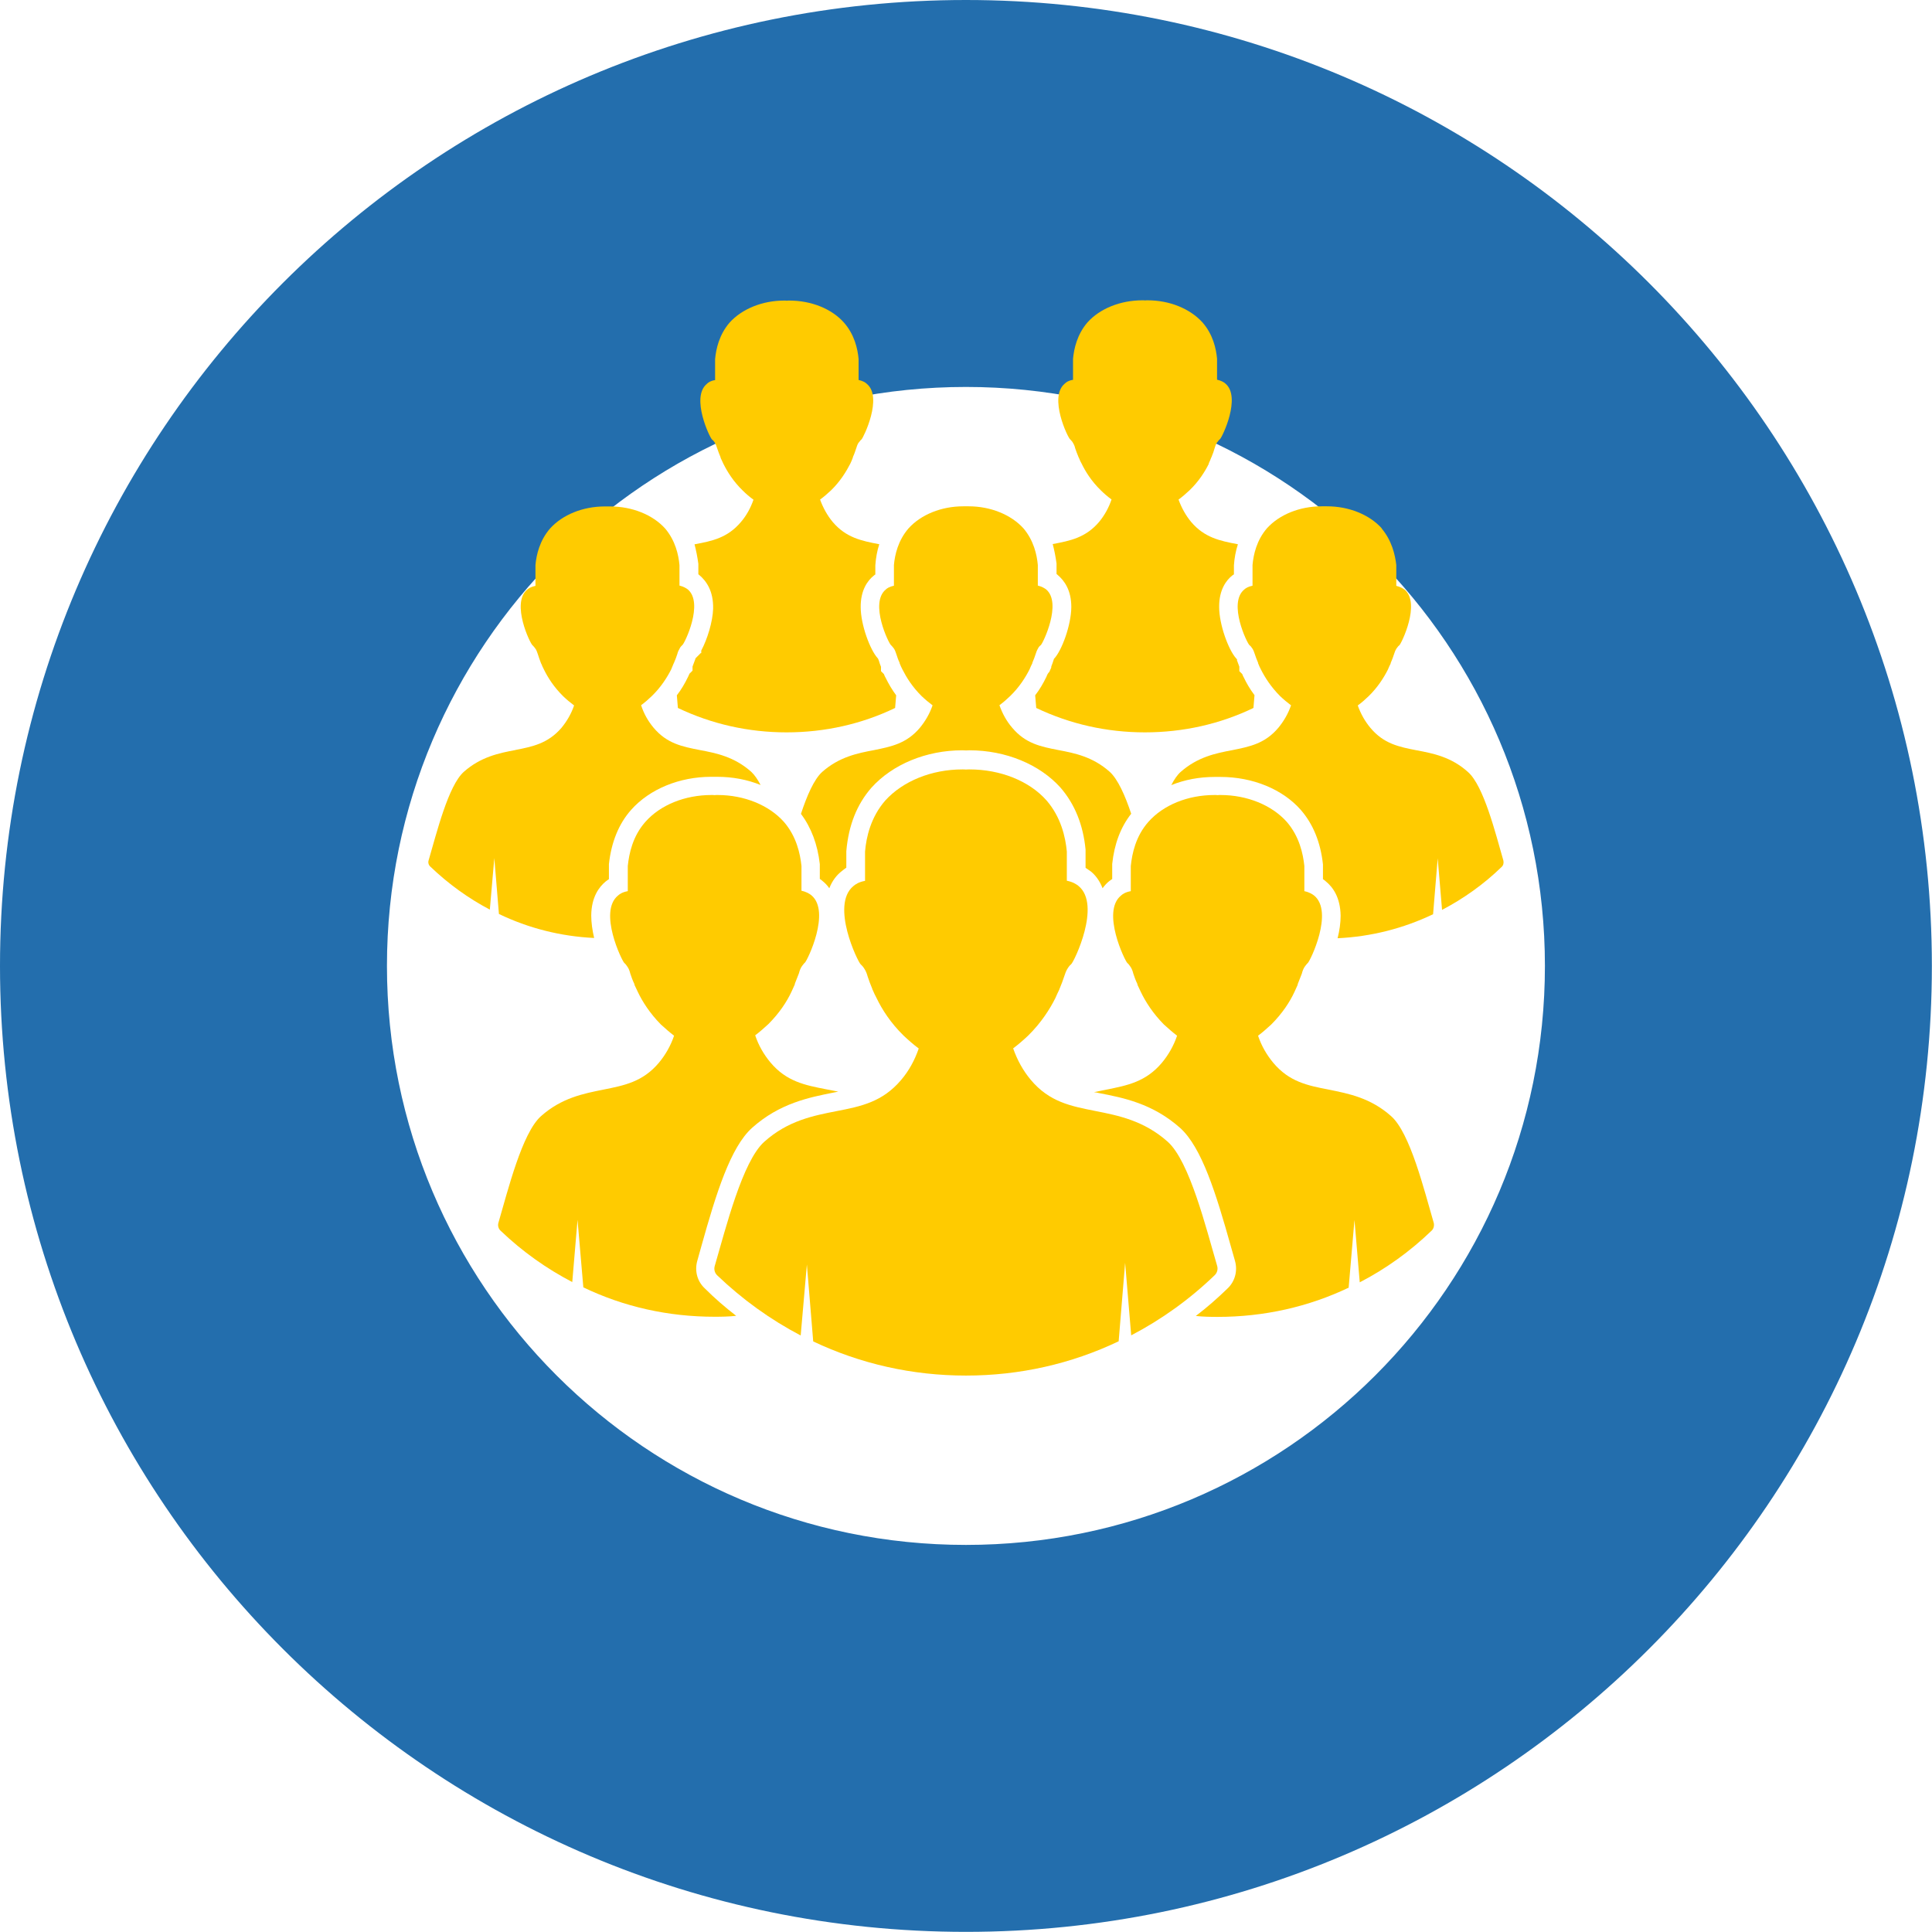
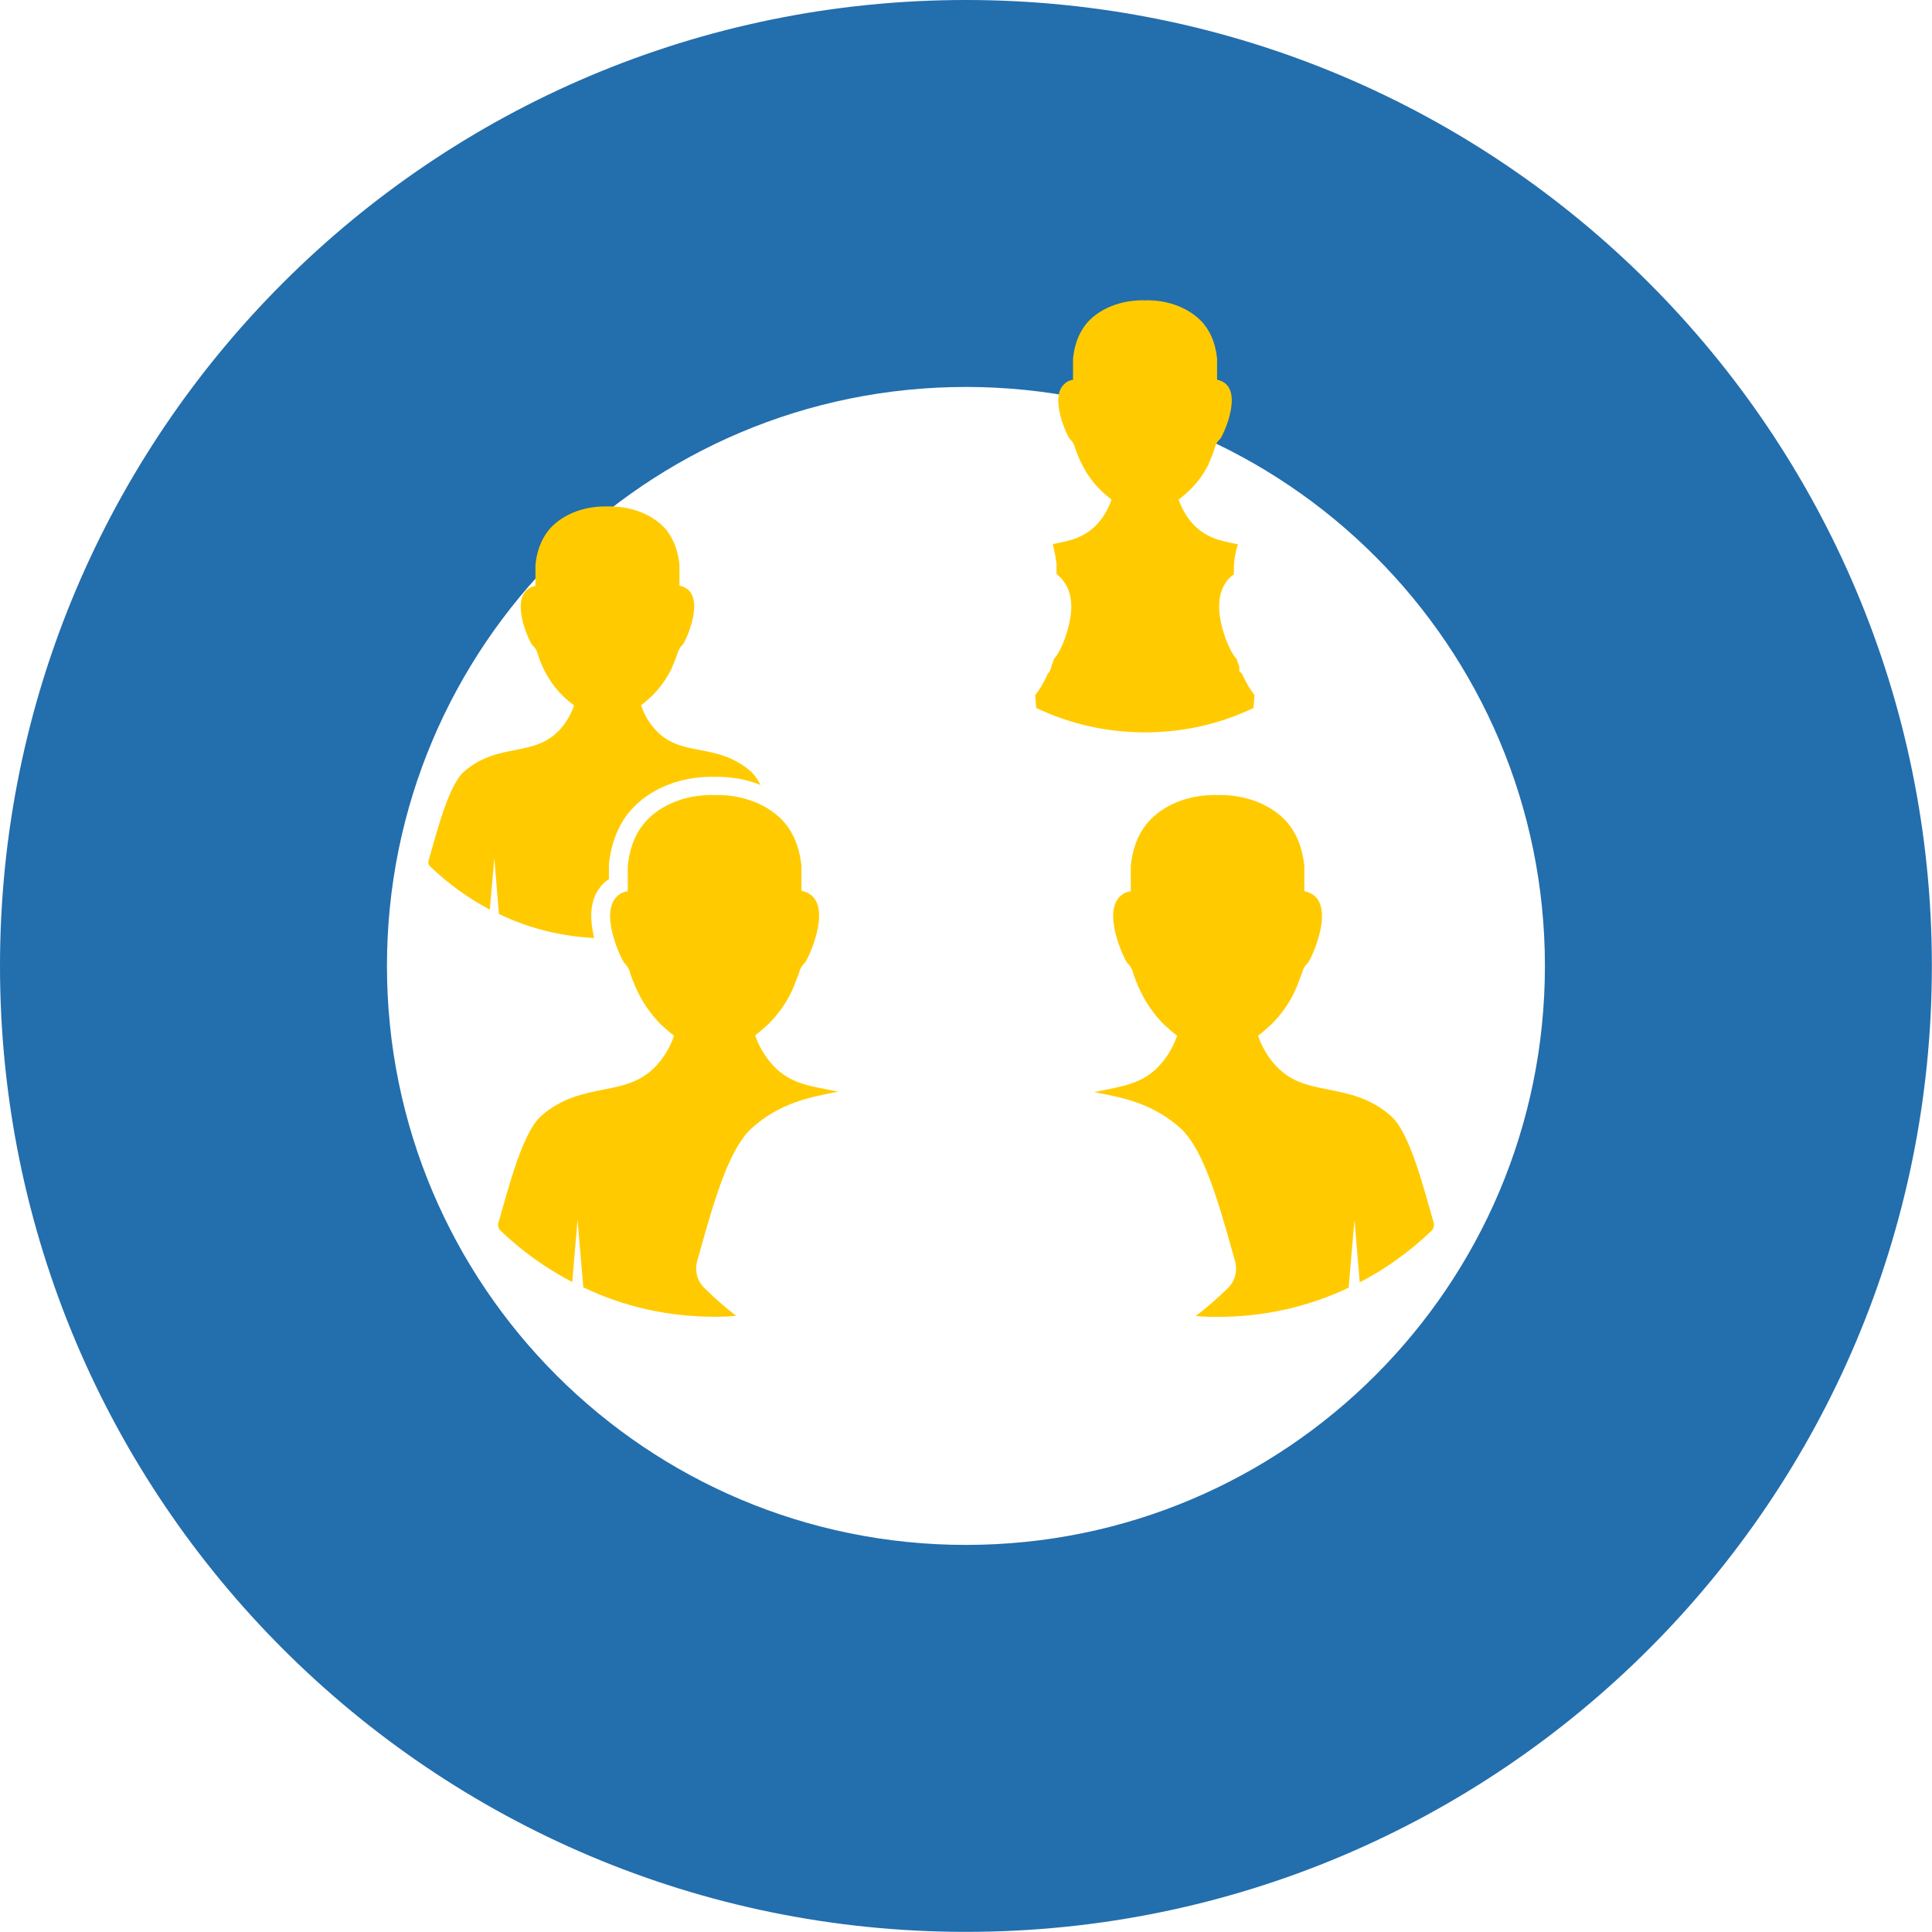
<svg xmlns="http://www.w3.org/2000/svg" id="Livello_2" viewBox="0 0 146.49 146.49">
  <defs>
    <style>.cls-1{fill:#236ead;}.cls-1,.cls-2{stroke-width:0px;}.cls-2{fill:#ffcb00;}</style>
  </defs>
  <g id="Livello_1-2">
    <path class="cls-1" d="m73.24,0C32.79,0,0,32.79,0,73.24s32.79,73.24,73.24,73.24,73.24-32.79,73.24-73.24S113.69,0,73.24,0Zm0,117.14c-24.25,0-43.9-19.65-43.9-43.9s19.65-43.9,43.9-43.9,43.9,19.65,43.9,43.9-19.65,43.9-43.9,43.9Z" />
-     <path class="cls-2" d="m61.17,95.76l.49,5.95c3.58,1.7,7.51,2.59,11.58,2.59s8-.89,11.58-2.6l.49-5.95.46,5.5c2.28-1.19,4.42-2.72,6.33-4.56.19-.18.26-.45.19-.7-.85-2.9-2.09-7.93-3.75-9.42-1.81-1.61-3.76-1.99-5.48-2.33-1.86-.37-3.5-.68-4.91-2.37-.57-.68-1.02-1.49-1.33-2.38.4-.3.78-.63,1.15-.98.98-.97,1.63-1.99,2.05-2.83.1-.22.19-.44.29-.63.01-.03.03-.06.03-.08.14-.33.25-.63.35-.93.06-.19.14-.41.23-.56.03-.04.04-.07.07-.11.11-.17.22-.25.23-.26.22-.19,2.3-4.49.56-5.93-.15-.12-.42-.31-.89-.4v-2.21c-.1-1.09-.44-2.61-1.54-3.88-1.31-1.48-3.5-2.35-5.84-2.35h-.01c-.08,0-.18,0-.26.01-.08-.01-.18-.01-.26-.01h-.01c-2.34,0-4.51.89-5.84,2.35-1.11,1.27-1.45,2.79-1.54,3.88v2.22c-.46.08-.73.26-.89.4-1.74,1.45.34,5.74.56,5.93.01.01.12.1.23.26.03.04.04.07.07.11.1.15.18.37.23.56.1.3.21.6.35.93,0,.03.01.06.03.08.08.19.18.41.3.63.41.85,1.05,1.86,2.04,2.83.37.35.75.68,1.15.98-.31.9-.75,1.7-1.33,2.38-1.42,1.68-3.05,2.01-4.91,2.37-1.72.34-3.68.71-5.48,2.33-1.65,1.49-2.9,6.51-3.75,9.42-.07.25,0,.52.19.7,1.91,1.83,4.04,3.36,6.33,4.56l.48-5.5Z" />
-     <path class="cls-2" d="m104.77,40.06c-.94-1.04-2.49-1.67-4.15-1.67h-.41c-1.67,0-3.21.63-4.15,1.67-.78.91-1.02,1.99-1.09,2.78v1.57c-.34.07-.52.19-.63.29-1.25,1.04.23,4.1.4,4.22.01.01.1.07.17.19.03.03.03.05.06.08.07.11.12.25.17.4.07.21.15.44.25.66,0,.03,0,.04.01.06.06.14.12.3.21.46.3.59.75,1.31,1.45,2.01.26.25.55.49.83.7-.22.64-.55,1.2-.96,1.7-1.01,1.2-2.16,1.43-3.5,1.7-1.23.23-2.62.51-3.91,1.65-.25.22-.49.57-.71,1,1.01-.41,2.13-.62,3.28-.62h.46c2.43,0,4.7.93,6.08,2.5.94,1.08,1.5,2.47,1.68,4.13v1.12c.08.05.15.11.23.18.51.42,1.09,1.19,1.11,2.6,0,.52-.08,1.11-.23,1.7,2.54-.12,4.98-.74,7.24-1.82l.35-4.24.33,3.91c1.64-.86,3.16-1.94,4.51-3.25.14-.12.18-.31.14-.49-.6-2.08-1.49-5.66-2.68-6.71-1.27-1.15-2.67-1.42-3.9-1.65-1.33-.26-2.49-.49-3.5-1.7-.41-.49-.73-1.05-.96-1.7.29-.21.56-.45.82-.7.7-.68,1.16-1.42,1.46-2.01.07-.17.14-.33.21-.46,0-.01.01-.03.01-.06.1-.22.18-.45.25-.66.04-.14.1-.29.17-.4.01-.03.03-.06.06-.08.07-.12.15-.18.17-.19.15-.12,1.64-3.18.4-4.22-.11-.08-.3-.21-.63-.29v-1.58c-.09-.78-.34-1.86-1.12-2.78Z" />
-     <path class="cls-2" d="m77.6,40.06c-.94-1.04-2.5-1.67-4.15-1.67h-.41c-1.67,0-3.21.63-4.15,1.67-.79.91-1.04,1.99-1.11,2.78v1.57c-.33.07-.52.19-.62.29-1.25,1.04.23,4.1.4,4.22.01.01.08.07.17.19.03.03.03.05.06.08.07.11.12.25.17.4.07.21.14.44.25.66,0,.03,0,.04.01.06.06.14.12.3.21.46.3.59.74,1.31,1.45,2.01.26.25.55.49.83.7-.22.64-.55,1.2-.96,1.7-1.01,1.2-2.17,1.43-3.5,1.7-1.23.23-2.62.51-3.91,1.65-.62.56-1.16,1.81-1.61,3.18.78,1.04,1.26,2.31,1.43,3.81v1.12c.08.05.15.11.23.18.17.14.34.31.49.53.23-.6.59-1.02.91-1.27.12-.11.25-.19.38-.29v-1.25c.17-1.99.82-3.57,1.9-4.81,1.6-1.78,4.17-2.84,6.89-2.84.1,0,.19.01.29.01.1,0,.18-.01.26-.01,2.75,0,5.32,1.07,6.9,2.83,1.09,1.26,1.72,2.83,1.9,4.7v1.38c.12.08.25.17.38.26.33.26.67.67.91,1.29.15-.21.33-.4.48-.52.08-.07.17-.12.25-.18v-1.14c.16-1.52.64-2.79,1.44-3.81-.46-1.38-1.01-2.62-1.63-3.18-1.29-1.15-2.68-1.42-3.9-1.65-1.33-.26-2.49-.49-3.5-1.7-.42-.49-.73-1.05-.96-1.7.29-.21.56-.45.82-.7.7-.68,1.16-1.42,1.46-2.01.07-.17.14-.33.21-.46,0-.01.01-.03.01-.06.1-.22.18-.45.25-.66.04-.14.1-.29.17-.4.01-.03.03-.06.04-.08.08-.12.17-.18.18-.19.15-.12,1.63-3.18.4-4.22-.11-.08-.3-.21-.63-.29v-1.56c-.07-.78-.31-1.86-1.09-2.78Z" />
    <path class="cls-2" d="m39.08,56.87c-1.23.23-2.62.51-3.91,1.65-1.18,1.05-2.06,4.63-2.67,6.71-.06.18,0,.37.14.49,1.37,1.31,2.87,2.39,4.5,3.25l.34-3.91.35,4.24c2.24,1.08,4.69,1.7,7.22,1.82-.14-.59-.22-1.18-.22-1.7.01-1.41.6-2.17,1.09-2.58.08-.07.17-.12.25-.18v-1.14c.18-1.65.74-3.05,1.68-4.11,1.41-1.59,3.68-2.51,6.07-2.51h.46c1.16,0,2.28.21,3.29.62-.22-.42-.46-.77-.71-1-1.29-1.15-2.68-1.42-3.9-1.65-1.33-.26-2.5-.49-3.51-1.7-.41-.49-.73-1.05-.94-1.7.29-.21.56-.45.82-.7.7-.68,1.16-1.42,1.46-2.01.07-.17.14-.33.19-.46.01-.01.03-.03.03-.06.1-.22.18-.45.25-.66.03-.14.1-.29.17-.4.01-.03.03-.06.04-.08.08-.12.17-.18.17-.19.17-.12,1.64-3.18.41-4.22-.11-.08-.3-.21-.63-.29v-1.55c-.07-.78-.31-1.86-1.09-2.78-.94-1.04-2.5-1.67-4.17-1.67h-.4c-1.67,0-3.21.63-4.15,1.67-.79.91-1.04,1.99-1.11,2.78v1.57c-.33.07-.52.19-.63.29-1.23,1.04.23,4.1.41,4.22.01.01.08.07.17.19.01.03.03.05.06.08.07.11.12.25.17.4.07.21.14.44.23.66,0,.03.01.04.03.06.06.14.12.3.21.46.29.59.74,1.31,1.45,2.01.26.25.55.49.83.7-.22.64-.55,1.2-.96,1.7-1.03,1.19-2.19,1.42-3.51,1.68Z" />
    <path class="cls-2" d="m91.65,35.14c.07-.15.14-.31.19-.45.01-.01.03-.04.03-.06.1-.23.17-.45.23-.66.04-.14.1-.3.17-.41.03-.03.04-.04.06-.07.08-.12.15-.18.17-.19.17-.14,1.64-3.2.41-4.22-.11-.1-.31-.22-.63-.29v-1.59c-.07-.77-.31-1.85-1.11-2.76-.95-1.04-2.49-1.67-4.16-1.67h-.01c-.05,0-.12,0-.18.01-.06-.01-.13-.01-.2-.01-1.67,0-3.23.63-4.17,1.68-.78.91-1.02,1.99-1.09,2.76v1.59c-.34.05-.52.18-.63.29-1.23,1.02.23,4.09.41,4.22,0,.01.08.07.17.19.01.03.03.04.04.07.07.11.14.26.17.41.07.21.15.42.25.66,0,.01.01.04.03.06.06.14.12.3.21.45.29.6.74,1.33,1.45,2.02.25.25.53.49.82.7-.21.63-.53,1.2-.94,1.7-1.01,1.19-2.17,1.43-3.51,1.68h-.01c.12.46.22.96.29,1.48v.79s.04.04.07.06c.52.44,1.05,1.16,1.05,2.45-.01,1.38-.73,3.31-1.3,3.91h-.01c-.07.23-.14.42-.21.6v.06s-.01.04-.01.04l-.14.31c-.1.09-.16.21-.21.35-.25.52-.53,1-.86,1.42l.08.96c2.56,1.22,5.34,1.85,8.24,1.85s5.7-.63,8.23-1.85l.08-.97c-.37-.49-.63-.96-.79-1.3-.06-.1-.1-.19-.14-.3l-.22-.22v-.34c-.06-.17-.13-.35-.19-.51l.03-.03s-.06-.06-.06-.06l-.03-.05h-.01c-.57-.65-1.27-2.54-1.27-3.88-.01-1.29.53-2.02,1-2.39.04-.03.08-.06.12-.08v-.69c.04-.57.14-1.09.3-1.59-.01-.01-.03-.01-.04-.01-1.31-.25-2.49-.49-3.5-1.68-.41-.49-.73-1.07-.96-1.7.29-.21.56-.45.83-.7.71-.68,1.17-1.42,1.47-2.02Z" />
-     <path class="cls-2" d="m53.14,49.51l-.41.41v.03c-.08.22-.15.41-.22.59v.31l-.23.23-.1.22c-.25.52-.53,1-.86,1.42l.08.96c2.56,1.22,5.34,1.85,8.24,1.85s5.7-.63,8.23-1.85l.08-.96h0c-.31-.42-.57-.86-.79-1.31-.06-.1-.1-.19-.14-.3l-.22-.22v-.33c-.06-.15-.12-.31-.16-.46l-.06-.15s-.01-.03-.03-.04c-.57-.62-1.29-2.53-1.29-3.88-.01-1.29.53-2.02,1-2.39.03-.03.07-.06.11-.08v-.7c.04-.57.14-1.11.3-1.6h-.03c-1.31-.25-2.49-.49-3.5-1.68-.41-.49-.73-1.07-.96-1.7.29-.21.56-.45.83-.7.7-.68,1.15-1.42,1.46-2.02.07-.15.14-.31.19-.45.01-.01.01-.04.01-.06.11-.23.18-.45.25-.66.04-.14.1-.3.17-.41.03-.03.03-.04.06-.07.08-.12.15-.18.17-.19.15-.14,1.64-3.2.4-4.22-.1-.1-.3-.22-.62-.29v-1.59c-.07-.77-.31-1.85-1.11-2.76-.92-1.04-2.47-1.67-4.14-1.67h-.01c-.05,0-.12,0-.18.01-.07-.01-.14-.01-.19-.01h-.01c-1.65,0-3.21.63-4.15,1.68-.78.91-1.02,1.99-1.09,2.76v1.59c-.34.05-.52.18-.63.29-1.23,1.02.23,4.09.4,4.22.01.01.1.07.18.19.01.03.03.04.04.07.07.11.12.26.17.41.07.21.15.42.25.66,0,.01.01.04.01.06.07.14.14.3.21.45.3.6.75,1.33,1.46,2.02.25.25.53.49.82.7-.22.63-.53,1.2-.96,1.7-1.01,1.19-2.16,1.43-3.5,1.68h-.01c.12.46.22.96.29,1.48v.79s.04.04.07.06c.53.45,1.08,1.2,1.05,2.56-.03.98-.44,2.31-.9,3.17v.19h-.03Z" />
    <path class="cls-2" d="m102.26,97.62l.44-5.12.4,4.73c1.97-1.02,3.8-2.33,5.44-3.91.17-.15.22-.4.17-.6-.73-2.5-1.79-6.82-3.23-8.09-1.56-1.39-3.23-1.71-4.72-2.01-1.6-.31-3.01-.59-4.22-2.04-.49-.59-.89-1.27-1.15-2.05.34-.25.67-.55,1-.85.85-.85,1.41-1.72,1.75-2.45.08-.19.17-.38.25-.55,0-.03.01-.04.01-.07.12-.29.22-.55.31-.79.04-.17.11-.35.19-.48.03-.04.04-.06.07-.1.1-.14.18-.22.19-.22.19-.17,1.98-3.87.49-5.11-.14-.11-.37-.26-.75-.34v-1.91c-.1-.94-.38-2.24-1.33-3.34-1.13-1.27-3.01-2.04-5.02-2.04h-.01c-.07,0-.15,0-.22.01-.07-.01-.15-.01-.22-.01h-.01c-2.02,0-3.88.75-5.02,2.04-.96,1.09-1.23,2.39-1.33,3.34v1.91c-.4.07-.62.22-.75.34-1.49,1.23.3,4.94.49,5.11.01,0,.1.08.19.22.03.04.04.05.07.1.08.12.15.31.19.48.08.25.18.52.31.79,0,.03.01.04.01.07.08.17.17.35.26.55.34.71.9,1.6,1.74,2.45.33.3.66.59,1,.85-.26.77-.66,1.46-1.15,2.05-1.22,1.45-2.62,1.72-4.22,2.04-.3.06-.6.12-.93.19.12.01.25.04.38.07,1.81.35,4.06.78,6.16,2.65,1.63,1.48,2.71,4.94,3.84,8.98l.31,1.09c.22.78-.01,1.59-.59,2.12-.75.73-1.54,1.42-2.38,2.06.55.06,1.09.07,1.65.07,3.52,0,6.9-.76,9.97-2.23Z" />
    <path class="cls-2" d="m43.39,97.22l.4-4.73.44,5.12c3.07,1.48,6.45,2.23,9.95,2.23.55,0,1.09-.01,1.64-.07-.83-.64-1.63-1.33-2.38-2.08-.56-.52-.79-1.31-.57-2.09l.31-1.11c1.13-4.04,2.21-7.5,3.84-8.97,2.1-1.88,4.35-2.31,6.14-2.67.14-.03.26-.05.4-.08-.33-.06-.63-.12-.93-.18-1.6-.31-3.01-.59-4.22-2.04-.49-.59-.89-1.27-1.15-2.05.34-.25.67-.55,1-.85.85-.85,1.41-1.72,1.75-2.45.08-.19.17-.38.25-.55,0-.03.01-.04.01-.07.12-.29.22-.55.31-.79.04-.17.11-.35.19-.48.03-.04.04-.06.07-.1.1-.14.18-.22.19-.22.19-.17,1.98-3.87.49-5.11-.14-.11-.37-.26-.75-.34v-1.88c-.1-.94-.38-2.24-1.33-3.34-1.13-1.27-3.01-2.04-5.02-2.04h-.02c-.07,0-.15,0-.22.01-.07-.01-.15-.01-.22-.01h-.01c-2.02,0-3.88.75-5.02,2.04-.96,1.09-1.23,2.39-1.33,3.34v1.91c-.4.07-.62.22-.75.34-1.49,1.23.3,4.94.49,5.11.01,0,.1.08.19.22.03.04.04.05.07.1.08.12.15.31.19.48.08.25.18.52.31.79,0,.03.01.04.01.07.08.17.17.35.26.55.34.71.9,1.6,1.74,2.45.33.3.66.59,1,.85-.26.77-.66,1.46-1.15,2.05-1.22,1.45-2.62,1.72-4.22,2.04-1.49.3-3.16.62-4.72,2.01-1.43,1.27-2.5,5.59-3.23,8.09-.06.21,0,.45.17.6,1.65,1.58,3.49,2.88,5.45,3.9Z" />
  </g>
</svg>